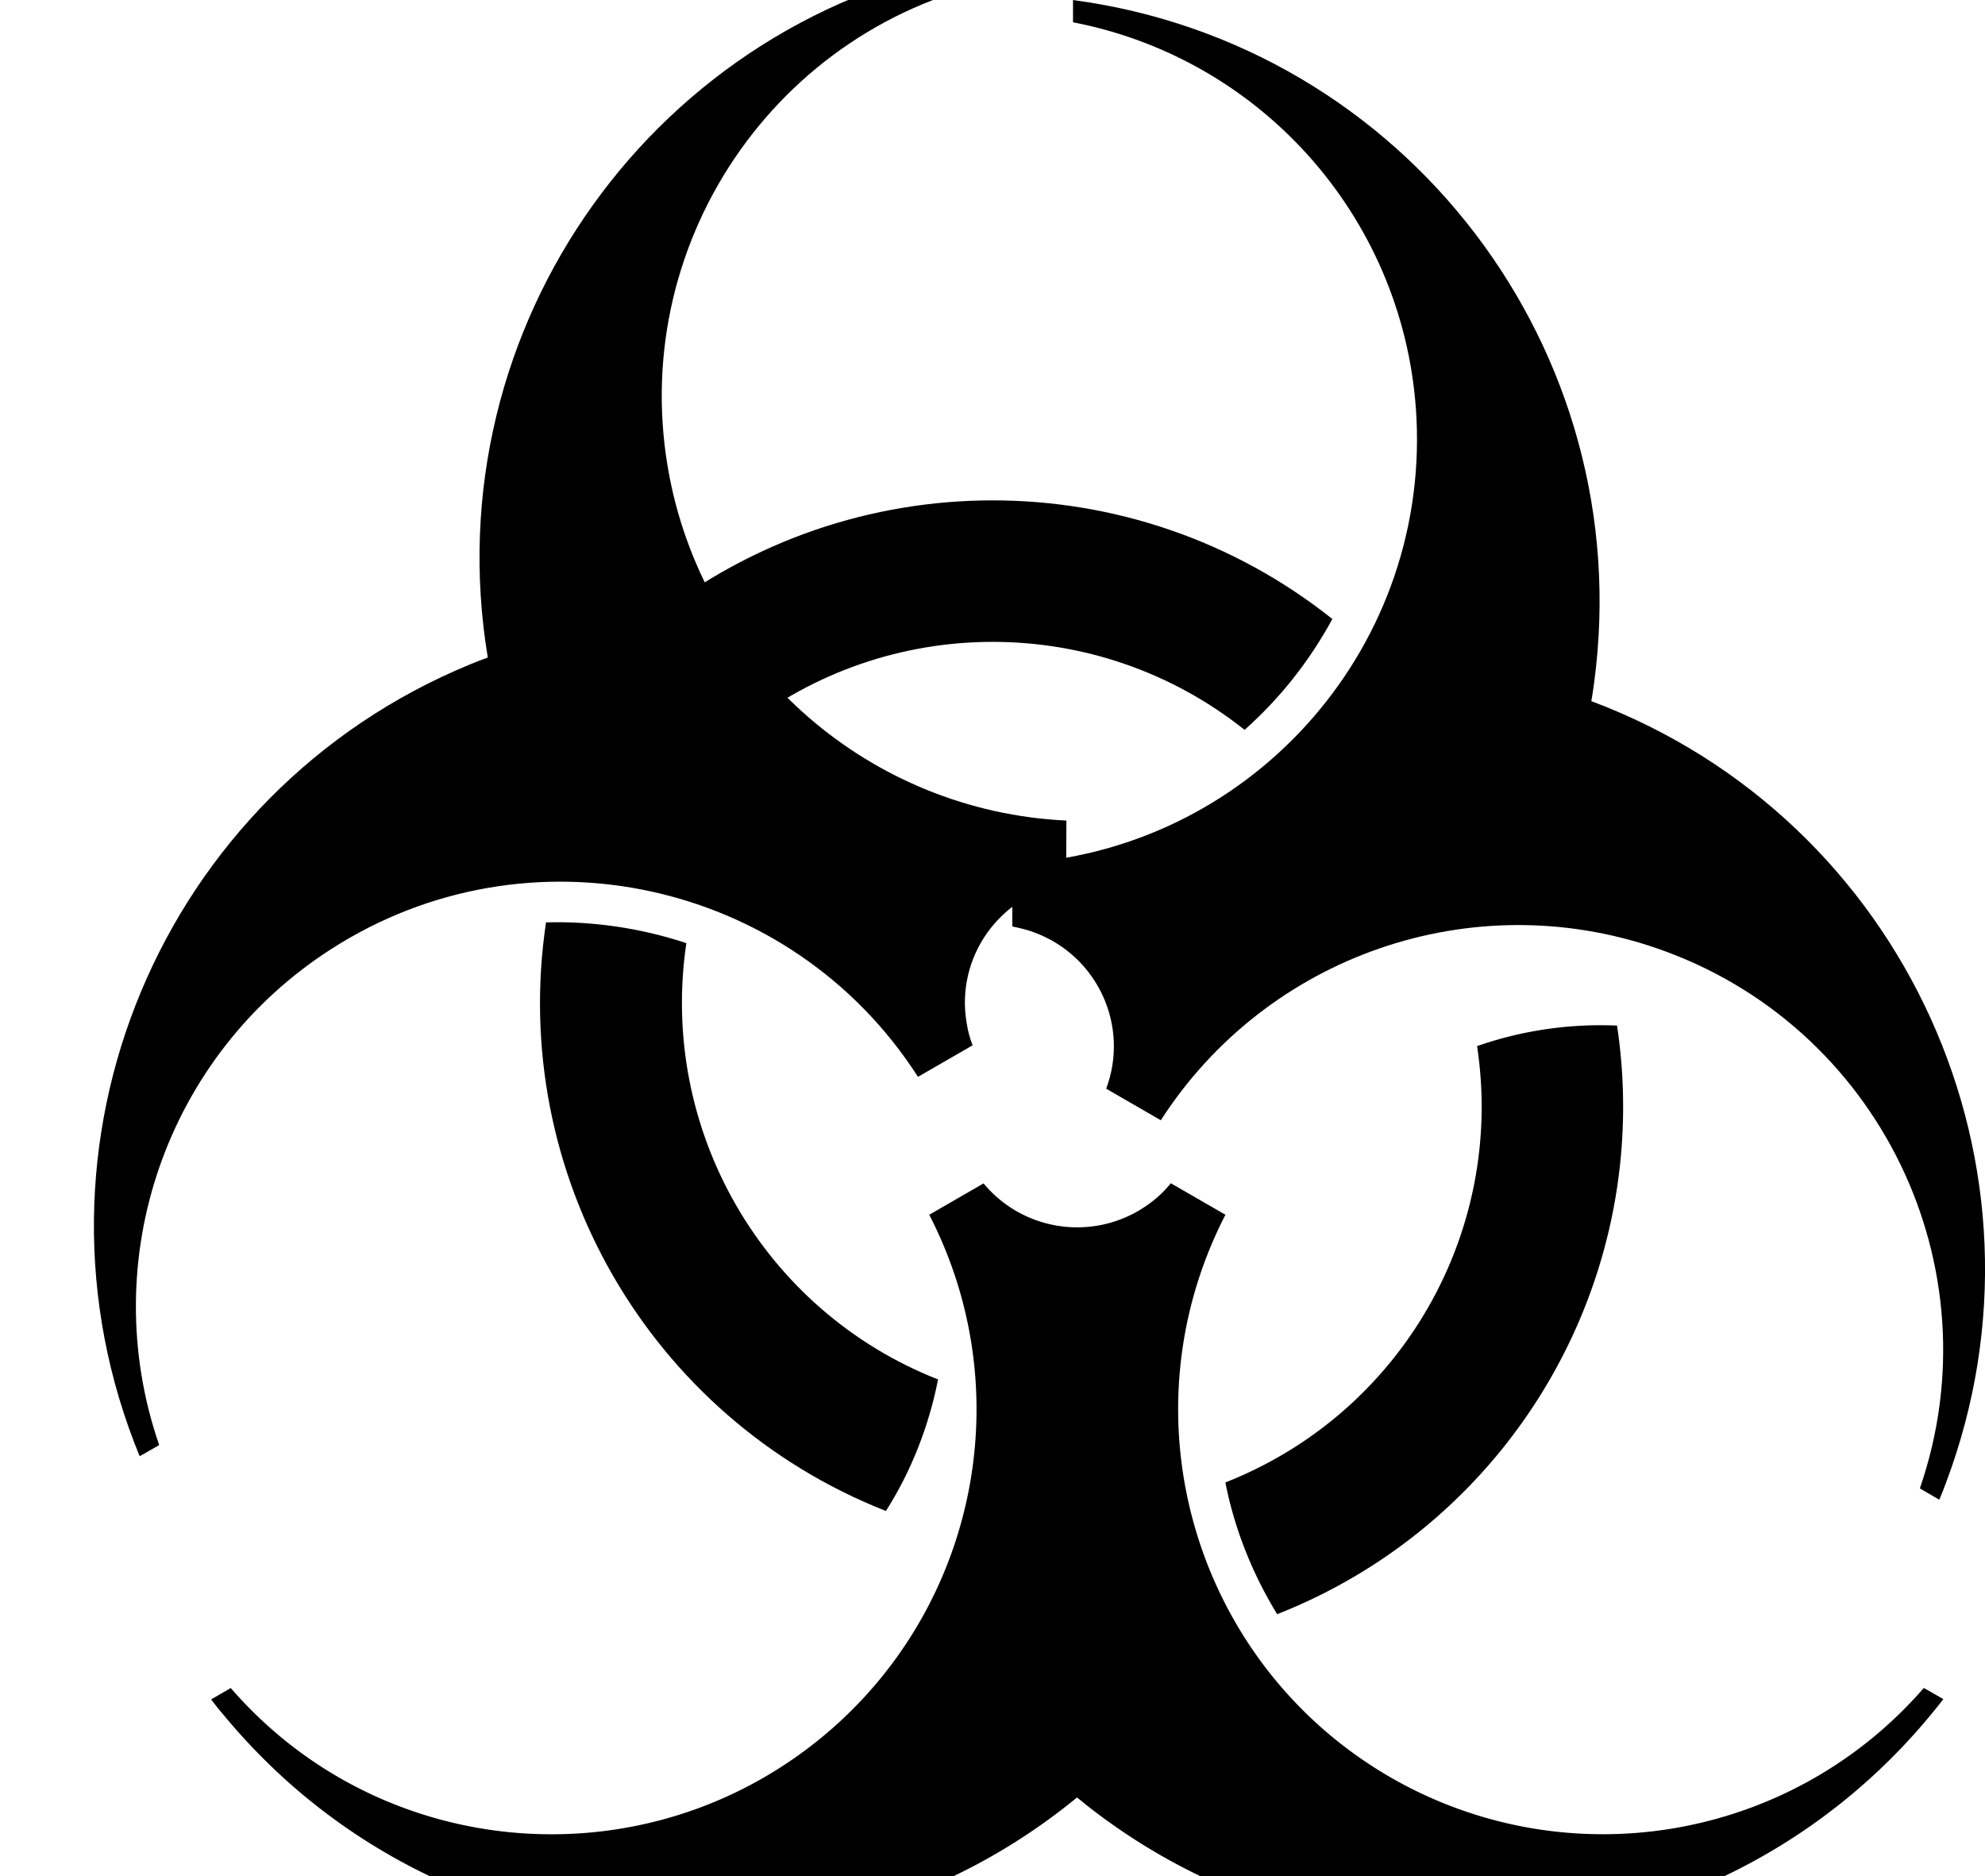
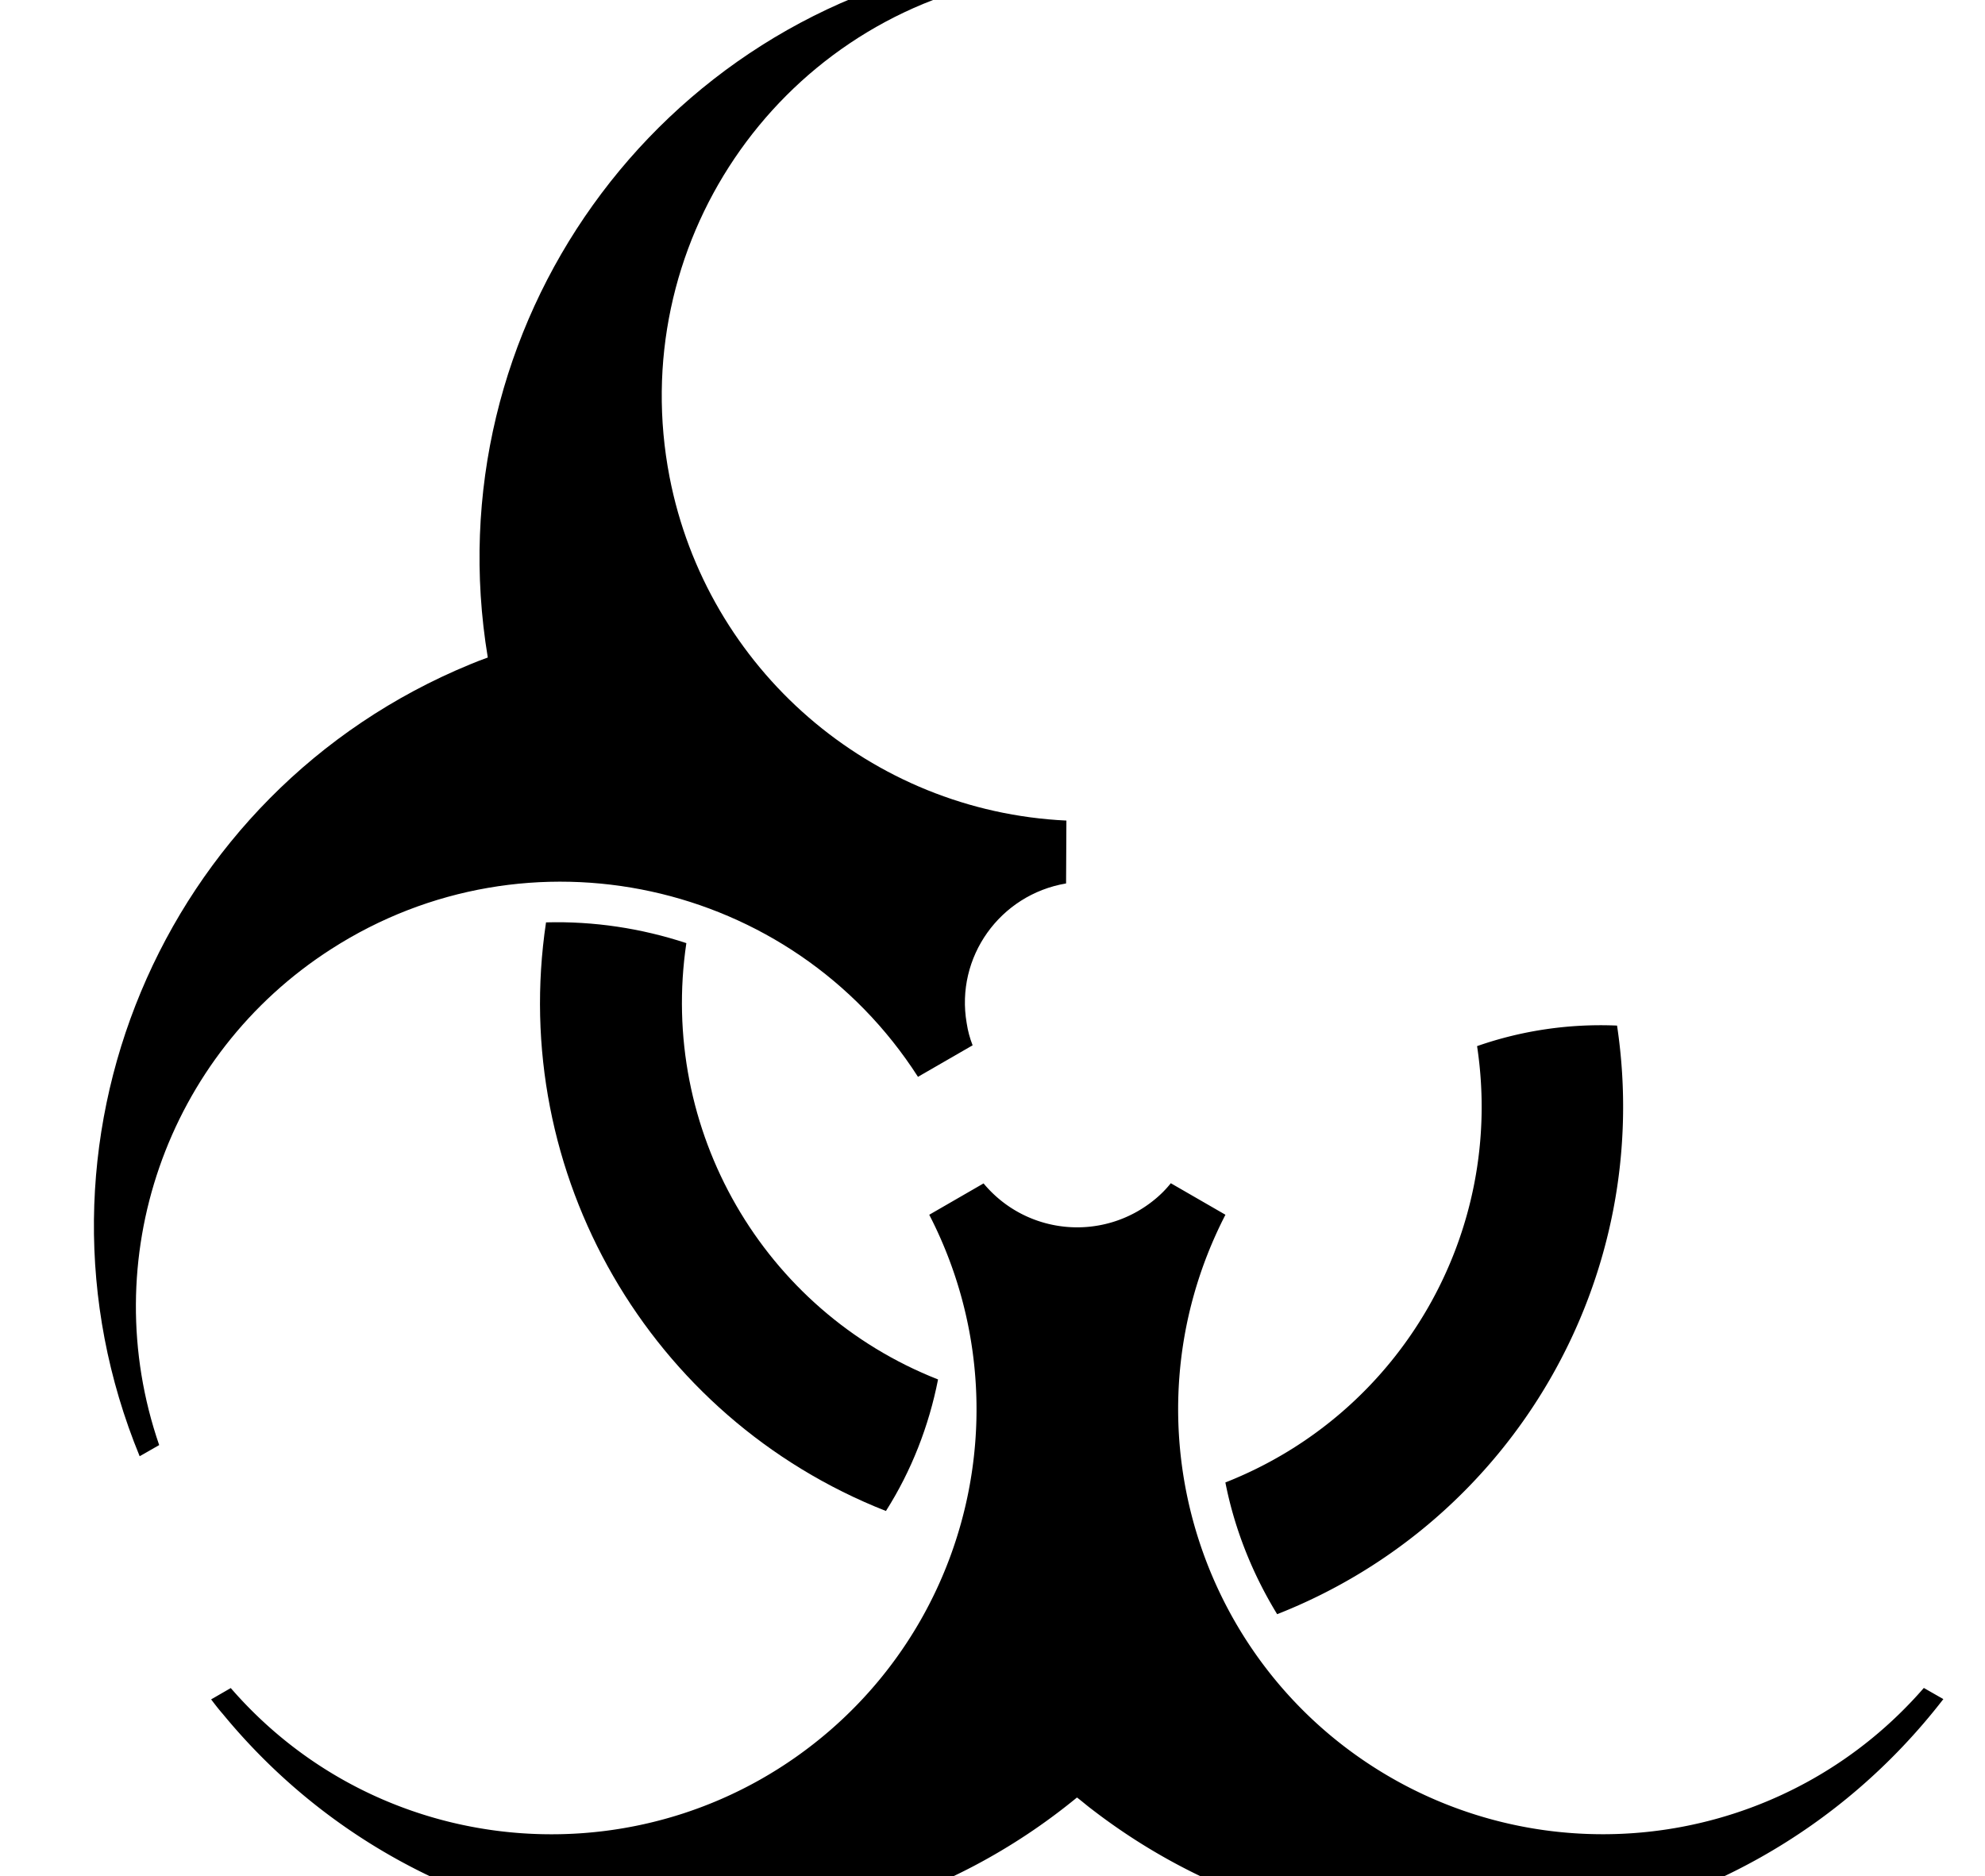
<svg xmlns="http://www.w3.org/2000/svg" viewBox="0 0 490.6 463.7" width="2500" height="2363">
-   <path d="M273.4 269.1c5.8-15.5-2.1-32.8-17.7-38.6-1.8-.7-3.6-1.1-5.5-1.5v-15.5c57.9-2.8 102.6-52 99.9-109.9-2.3-48.4-37.4-88.9-84.9-98.1V0C347.4 11 405 86.6 394 168.7c-.2 1.5-.4 3-.7 4.6 77.6 29.1 116.8 115.6 87.7 193.1-.5 1.4-1.1 2.9-1.7 4.3l-4.8-2.8c18.9-54.8-10.2-114.6-65-133.5-45.8-15.8-96.4 1.8-122.6 42.5l-13.5-7.8zm34.2-88.7c-36.4-29-88.1-29-124.5 0-8.9-7.7-16.3-17-21.8-27.4 49.2-39.1 118.9-39.1 168 0-5.6 10.3-12.9 19.6-21.7 27.4z" />
  <path d="M263.485 218.364c-16.385 2.78-27.394 18.248-24.564 34.547.289 1.899.765 3.674 1.464 5.464l-13.505 7.791c-31.3-48.786-96.357-62.906-145.056-31.556-40.726 26.14-58.28 76.742-42.483 122.582l-4.824 2.757c-31.512-76.621 5.11-164.25 81.73-195.762 1.38-.59 2.846-1.128 4.312-1.668C107.006 80.794 162.223 3.554 243.949-9.999c1.539-.266 3.028-.445 4.568-.711l.024 5.557c-56.932 11.009-94.065 66.126-83.056 123.058 9.203 47.46 49.742 82.644 98.081 84.918l-.081 15.541zm-93.85 14.752c-6.84 46.049 18.92 90.829 62.208 107.853-2.26 11.513-6.6 22.632-12.883 32.515-58.517-23.046-93.288-83.42-84.007-145.496 11.847-.32 23.523 1.456 34.682 5.128z" />
  <path d="M243.09 292.51c10.575 12.717 29.411 14.543 42.264 4.005a26.358 26.358 0 0 0 4.013-4.05l13.505 7.792c-26.562 51.593-6.323 114.848 45.184 141.46 43.04 22.148 95.66 12.09 127.425-24.493l4.825 2.757c-50.761 65.68-144.925 77.783-210.505 27.195-1.22-.912-2.402-1.961-3.622-2.874-64.004 52.542-158.461 43.337-211.09-20.617-1.01-1.15-1.932-2.348-2.906-3.634l4.85-2.8c37.976 43.777 104.294 48.443 148.158 10.417 36.536-31.718 46.684-84.342 24.475-127.407l13.424-7.75zm59.767 73.92c43.374-17.074 69.185-61.767 62.208-107.853 11.145-3.895 22.872-5.584 34.595-5.078 9.332 62.162-25.576 122.5-84.006 145.496-6.11-9.983-10.538-21.052-12.797-32.565z" />
</svg>